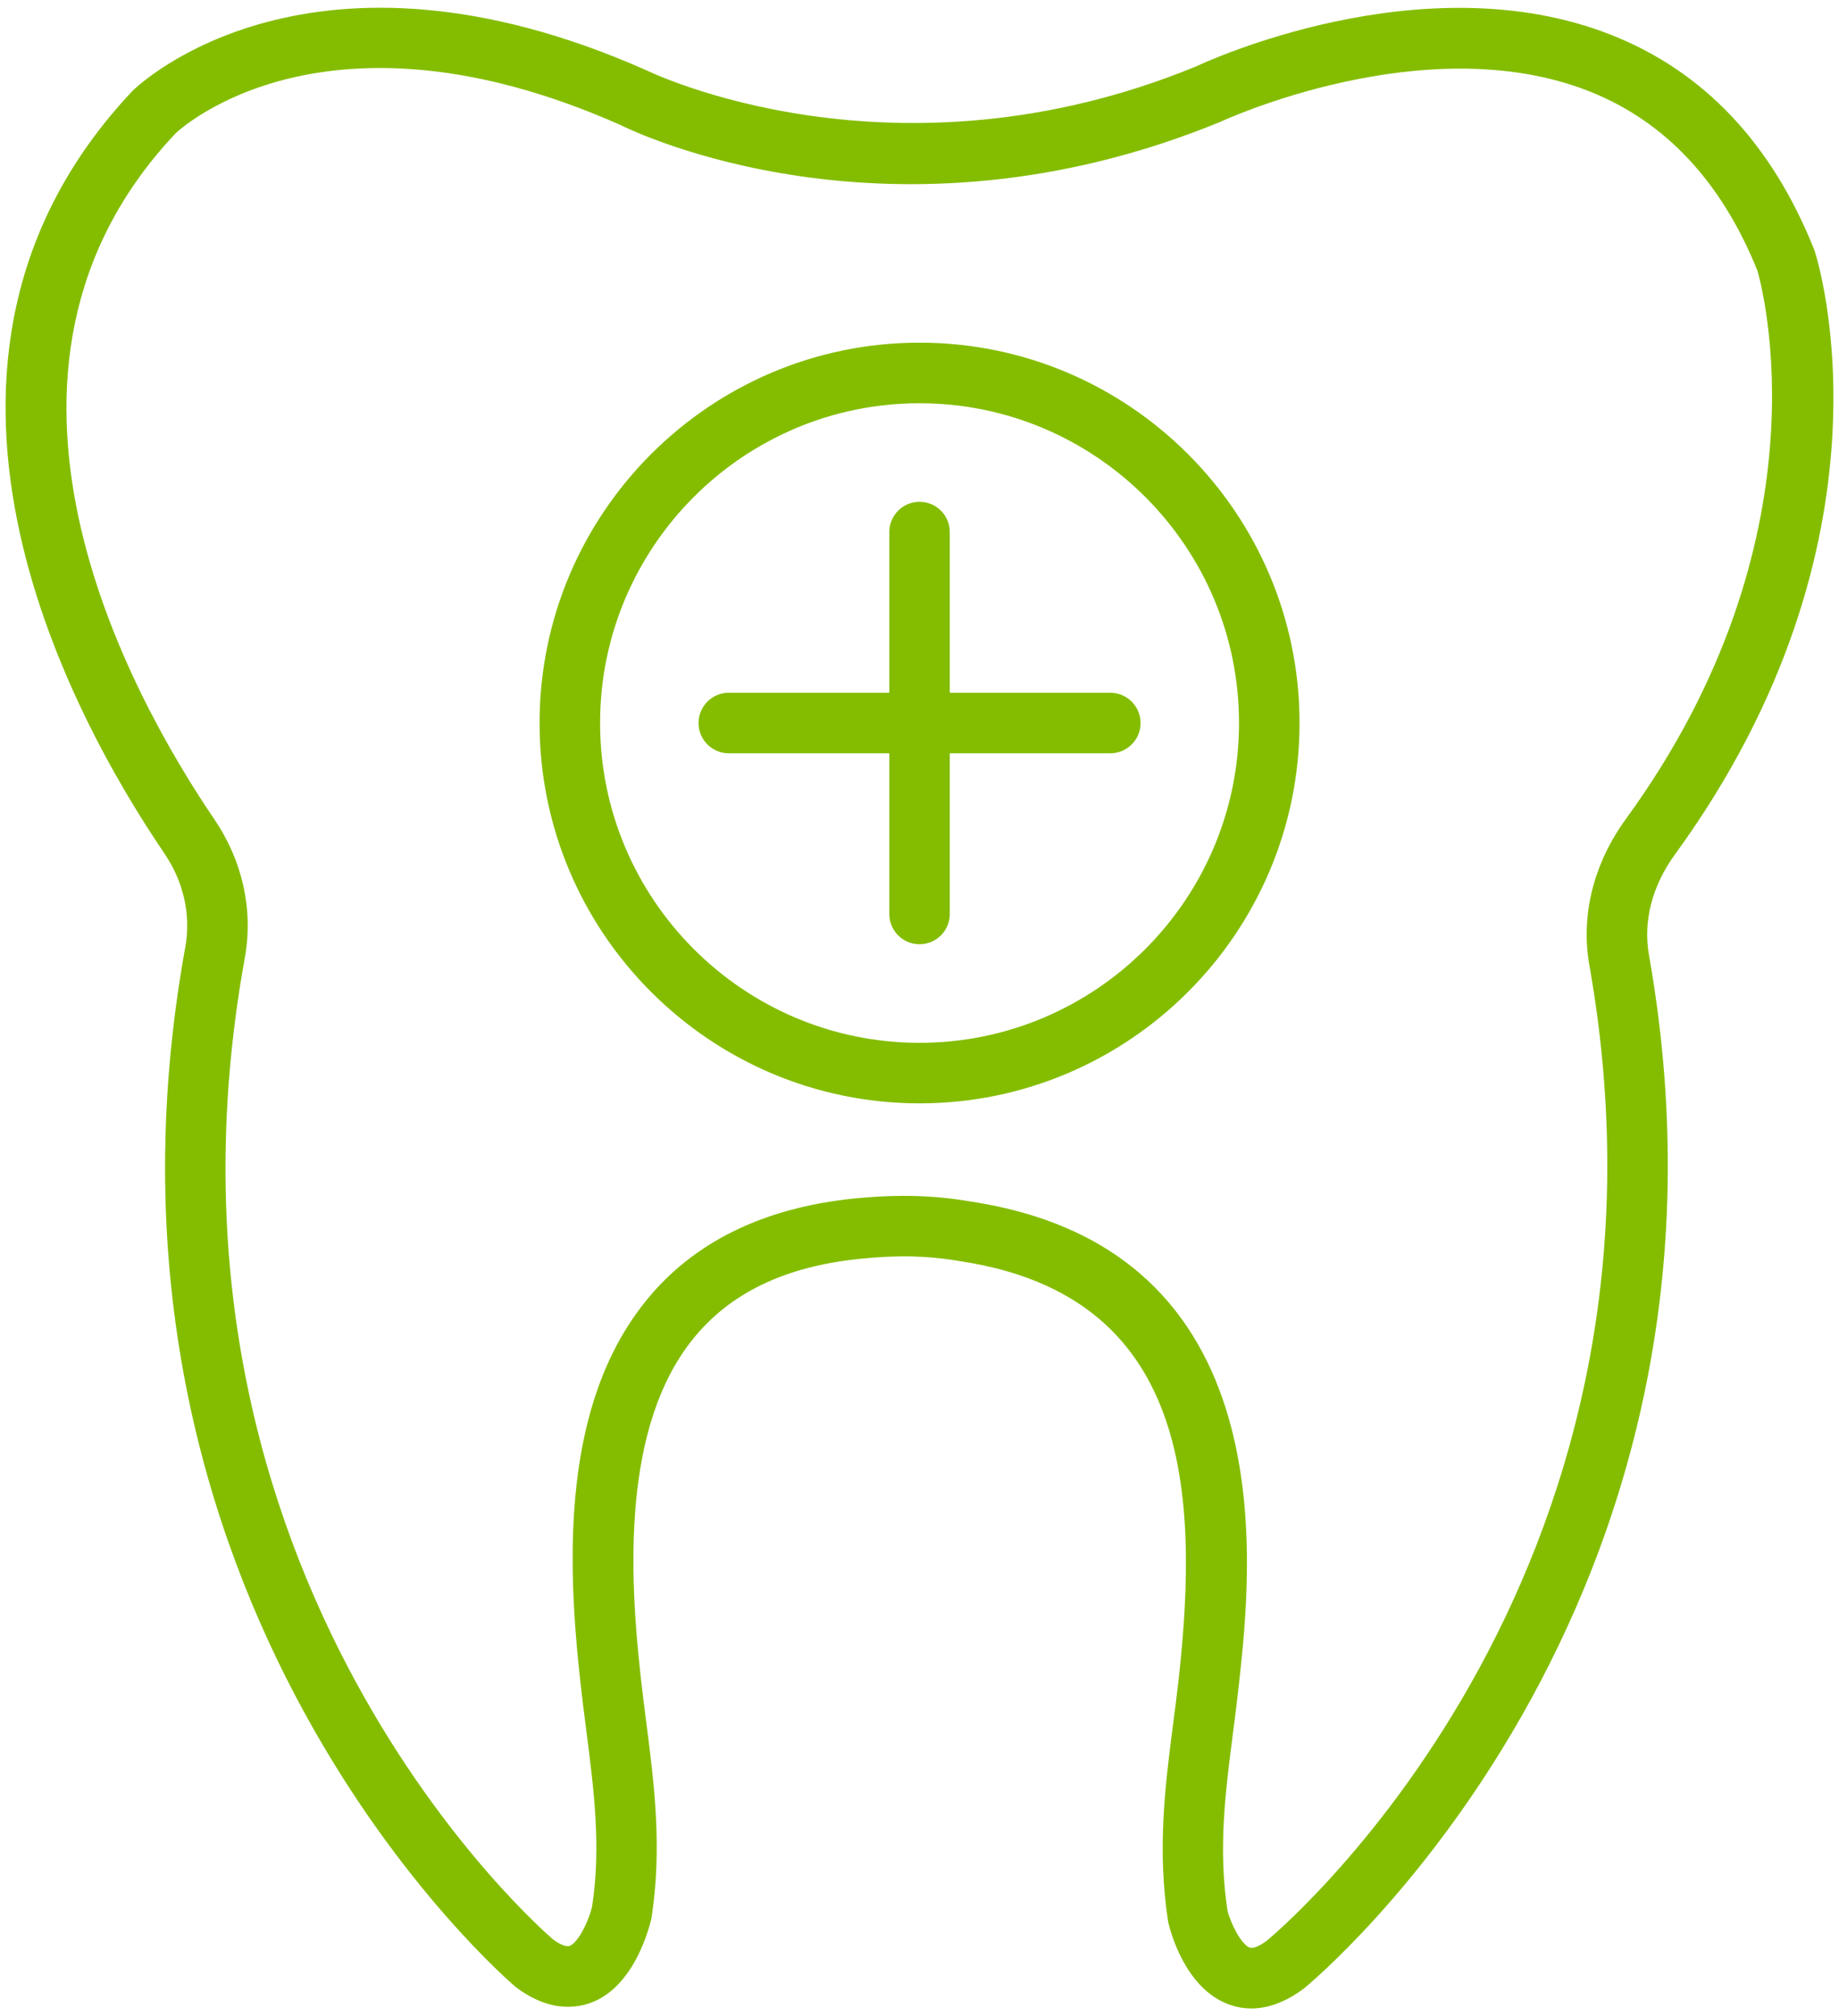
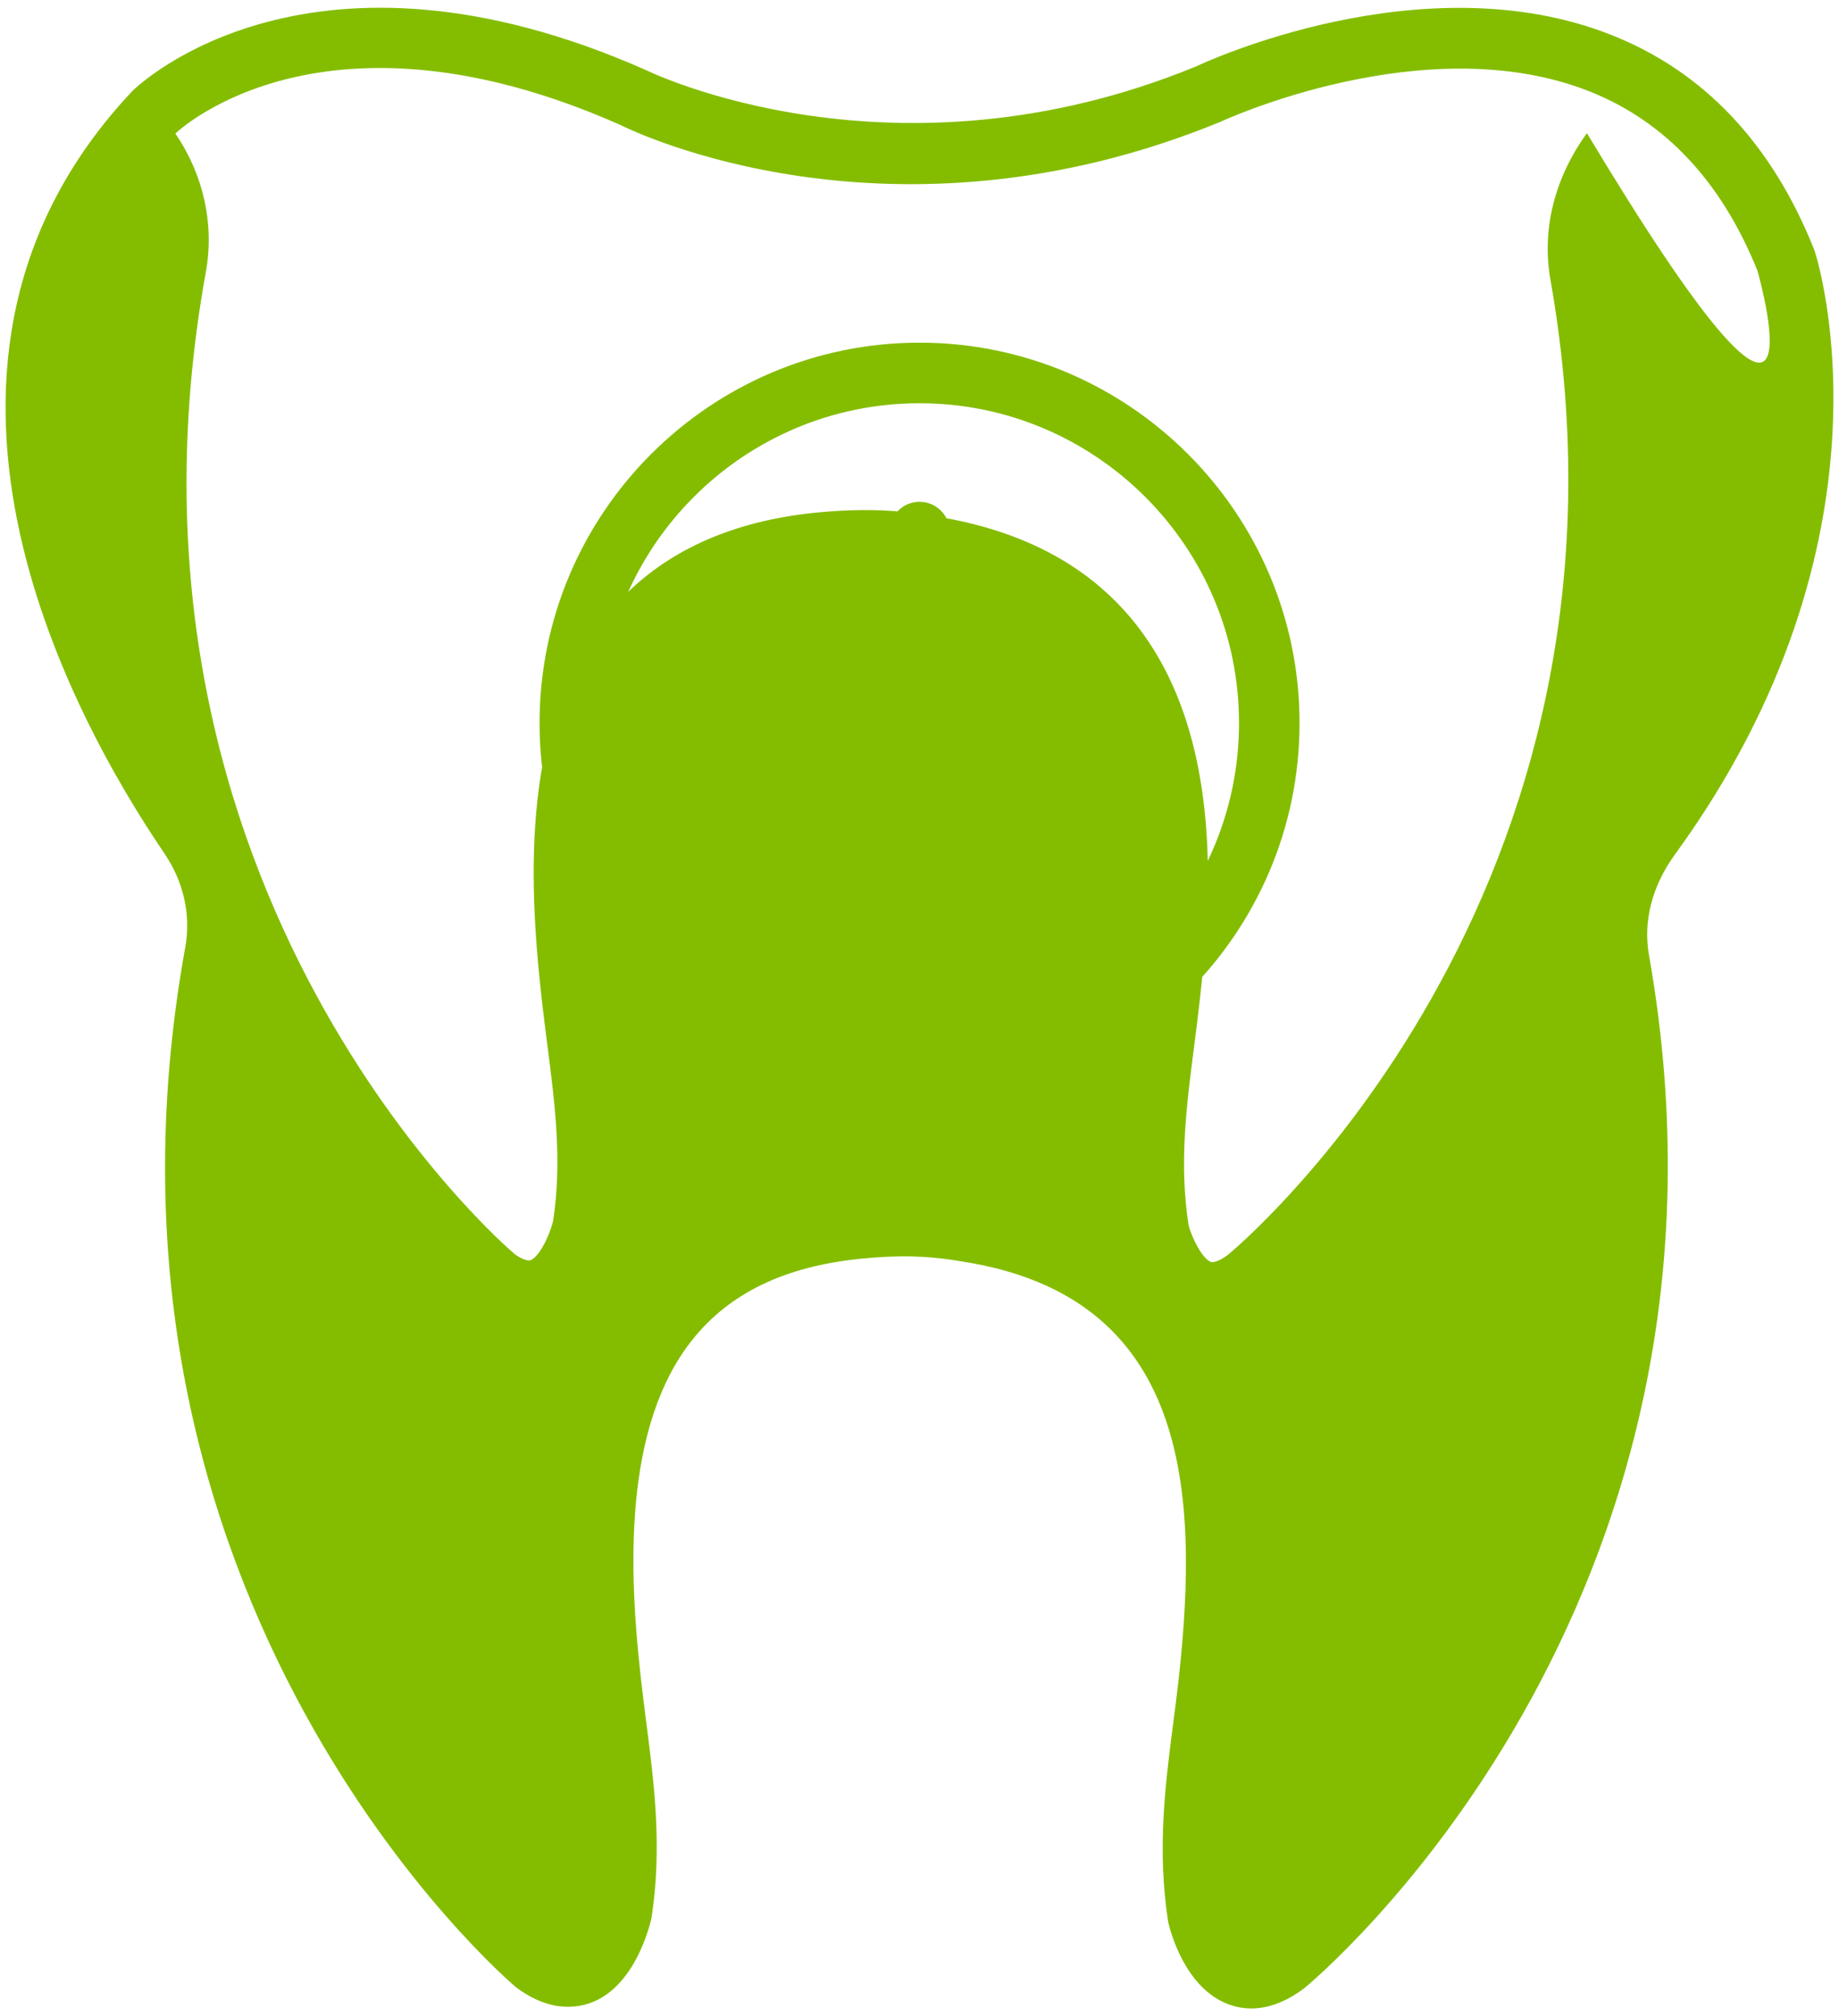
<svg xmlns="http://www.w3.org/2000/svg" version="1.1" id="Layer_1" x="0px" y="0px" width="114px" height="125px" viewBox="0 0 114 125" enable-background="new 0 0 114 125" xml:space="preserve">
-   <path fill="#84BD00" d="M103.822,52.987c-1.401,1.926-1.973,4.13-1.604,6.213c7.188,40.618-21.097,63.851-21.385,64.081   c-1.256,0.941-2.362,1.24-3.265,1.24c-0.534,0-0.998-0.104-1.377-0.242c-2.686-0.979-3.615-4.428-3.775-5.109   c-0.695-4.51-0.188-8.461,0.305-12.281c0.123-0.94,0.246-1.893,0.353-2.852c1.271-11.573,0.657-23.696-13.522-25.839   c-1.977-0.347-3.882-0.394-6.208-0.157c-4.669,0.475-8.067,2.102-10.384,4.973c-4.387,5.438-3.955,14.536-3.246,20.909   c0.104,0.954,0.225,1.896,0.346,2.835c0.492,3.828,1.001,7.788,0.326,12.16c-0.154,0.686-1.376,5.5-5.182,5.5   c-1.066,0-2.147-0.409-3.221-1.213c-0.352-0.292-27.869-23.76-20.495-64.495c0.358-1.982-0.102-4.041-1.3-5.803   C4.328,44.279-7.59,22.4,8.211,5.638C8.708,5.152,19.312-4.839,40.062,4.353c0.229,0.113,15.359,7.465,34.102-0.242   c0.48-0.232,14.043-6.547,25.699-1.954c5.734,2.256,9.971,6.733,12.593,13.308c0.017,0.039,0.028,0.079,0.043,0.12   C112.73,16.305,118.027,33.47,103.822,52.987L103.822,52.987z M108.943,16.782c-2.223-5.527-5.733-9.271-10.437-11.126   c-10.141-4.001-22.706,1.83-22.833,1.889c-20.468,8.42-36.542,0.542-37.215,0.202C20.242-0.327,11.247,7.924,10.872,8.28   c-13.87,14.717-2.932,34.638,2.416,42.518c1.752,2.578,2.424,5.627,1.889,8.58c-6.99,38.606,18.868,60.666,19.129,60.881   c0.323,0.24,0.667,0.404,0.896,0.404c0.492,0,1.238-1.354,1.503-2.463c0.566-3.704,0.113-7.229-0.367-10.966   c-0.125-0.961-0.247-1.924-0.355-2.901c-0.848-7.634-1.154-17.228,4.058-23.681c2.938-3.639,7.286-5.775,12.922-6.348   c1.077-0.107,2.096-0.162,3.076-0.162c1.425,0,2.771,0.114,4.113,0.349c19.611,2.961,17.459,22.573,16.646,29.957   c-0.107,0.983-0.23,1.952-0.355,2.919c-0.482,3.729-0.938,7.248-0.351,11.09c0.216,0.852,0.869,2.107,1.384,2.296   c0.191,0.071,0.604-0.095,1.062-0.44c0.22-0.177,26.776-22.092,19.989-60.458c-0.551-3.096,0.256-6.32,2.263-9.08   C113.455,33.378,109.236,17.793,108.943,16.782L108.943,16.782z M57.003,68.407c-12.987,0-23.555-10.579-23.555-23.58   c0-13.003,10.568-23.582,23.555-23.582c12.987,0,23.556,10.579,23.556,23.582C80.559,57.829,69.99,68.407,57.003,68.407   L57.003,68.407z M57.003,25.001c-10.92,0-19.804,8.894-19.804,19.827c0,10.931,8.884,19.826,19.804,19.826   c10.919,0,19.804-8.896,19.804-19.826C76.809,33.895,67.923,25.001,57.003,25.001L57.003,25.001z M68.827,46.704h-9.949v9.961   c0,1.037-0.838,1.877-1.875,1.877s-1.875-0.84-1.875-1.877v-9.961h-9.95c-1.037,0-1.875-0.84-1.875-1.876s0.838-1.878,1.875-1.878   h9.95v-9.961c0-1.037,0.838-1.878,1.875-1.878s1.875,0.841,1.875,1.878v9.961h9.949c1.037,0,1.877,0.842,1.877,1.878   S69.864,46.704,68.827,46.704L68.827,46.704z" />
+   <path fill="#84BD00" d="M103.822,52.987c-1.401,1.926-1.973,4.13-1.604,6.213c7.188,40.618-21.097,63.851-21.385,64.081   c-1.256,0.941-2.362,1.24-3.265,1.24c-0.534,0-0.998-0.104-1.377-0.242c-2.686-0.979-3.615-4.428-3.775-5.109   c-0.695-4.51-0.188-8.461,0.305-12.281c0.123-0.94,0.246-1.893,0.353-2.852c1.271-11.573,0.657-23.696-13.522-25.839   c-1.977-0.347-3.882-0.394-6.208-0.157c-4.669,0.475-8.067,2.102-10.384,4.973c-4.387,5.438-3.955,14.536-3.246,20.909   c0.104,0.954,0.225,1.896,0.346,2.835c0.492,3.828,1.001,7.788,0.326,12.16c-0.154,0.686-1.376,5.5-5.182,5.5   c-1.066,0-2.147-0.409-3.221-1.213c-0.352-0.292-27.869-23.76-20.495-64.495c0.358-1.982-0.102-4.041-1.3-5.803   C4.328,44.279-7.59,22.4,8.211,5.638C8.708,5.152,19.312-4.839,40.062,4.353c0.229,0.113,15.359,7.465,34.102-0.242   c0.48-0.232,14.043-6.547,25.699-1.954c5.734,2.256,9.971,6.733,12.593,13.308c0.017,0.039,0.028,0.079,0.043,0.12   C112.73,16.305,118.027,33.47,103.822,52.987L103.822,52.987z M108.943,16.782c-2.223-5.527-5.733-9.271-10.437-11.126   c-10.141-4.001-22.706,1.83-22.833,1.889c-20.468,8.42-36.542,0.542-37.215,0.202C20.242-0.327,11.247,7.924,10.872,8.28   c1.752,2.578,2.424,5.627,1.889,8.58c-6.99,38.606,18.868,60.666,19.129,60.881   c0.323,0.24,0.667,0.404,0.896,0.404c0.492,0,1.238-1.354,1.503-2.463c0.566-3.704,0.113-7.229-0.367-10.966   c-0.125-0.961-0.247-1.924-0.355-2.901c-0.848-7.634-1.154-17.228,4.058-23.681c2.938-3.639,7.286-5.775,12.922-6.348   c1.077-0.107,2.096-0.162,3.076-0.162c1.425,0,2.771,0.114,4.113,0.349c19.611,2.961,17.459,22.573,16.646,29.957   c-0.107,0.983-0.23,1.952-0.355,2.919c-0.482,3.729-0.938,7.248-0.351,11.09c0.216,0.852,0.869,2.107,1.384,2.296   c0.191,0.071,0.604-0.095,1.062-0.44c0.22-0.177,26.776-22.092,19.989-60.458c-0.551-3.096,0.256-6.32,2.263-9.08   C113.455,33.378,109.236,17.793,108.943,16.782L108.943,16.782z M57.003,68.407c-12.987,0-23.555-10.579-23.555-23.58   c0-13.003,10.568-23.582,23.555-23.582c12.987,0,23.556,10.579,23.556,23.582C80.559,57.829,69.99,68.407,57.003,68.407   L57.003,68.407z M57.003,25.001c-10.92,0-19.804,8.894-19.804,19.827c0,10.931,8.884,19.826,19.804,19.826   c10.919,0,19.804-8.896,19.804-19.826C76.809,33.895,67.923,25.001,57.003,25.001L57.003,25.001z M68.827,46.704h-9.949v9.961   c0,1.037-0.838,1.877-1.875,1.877s-1.875-0.84-1.875-1.877v-9.961h-9.95c-1.037,0-1.875-0.84-1.875-1.876s0.838-1.878,1.875-1.878   h9.95v-9.961c0-1.037,0.838-1.878,1.875-1.878s1.875,0.841,1.875,1.878v9.961h9.949c1.037,0,1.877,0.842,1.877,1.878   S69.864,46.704,68.827,46.704L68.827,46.704z" />
</svg>